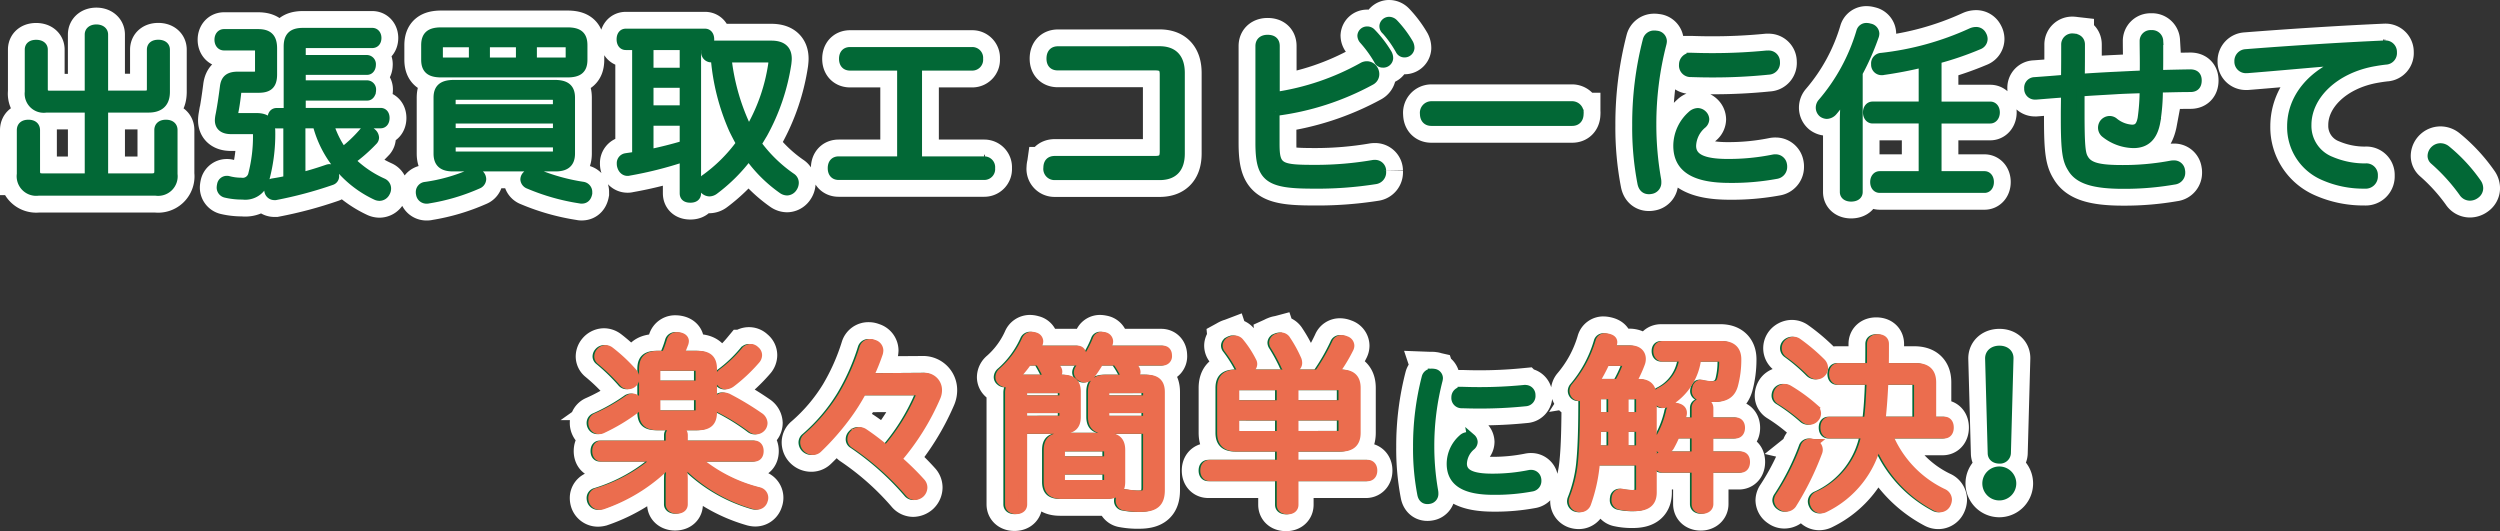
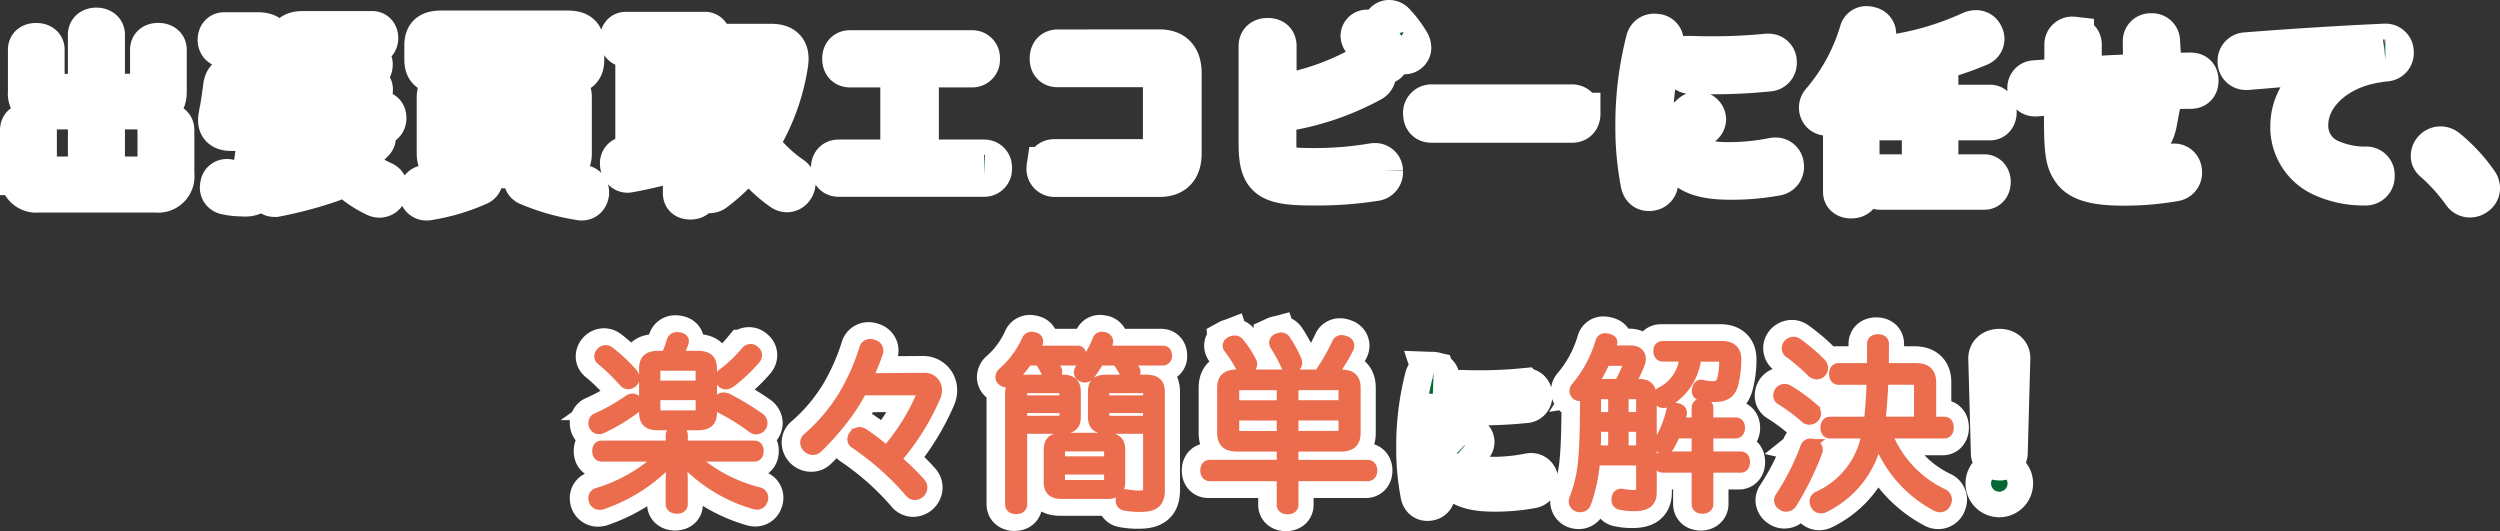
<svg xmlns="http://www.w3.org/2000/svg" width="297.204" height="63.142" viewBox="0 0 297.204 63.142">
  <rect x="0" y="0" width="297.204" height="63.142" fill="#333333" stroke="none" />
  <g id="グループ_26316" data-name="グループ 26316" transform="translate(-6064 1886)">
    <path id="パス_66556" data-name="パス 66556" d="M-144.65-8.822V-.594h-5.544c-.528,0-.77-.22-.77-.748V-6.226c0-.506-.352-.748-.88-.748-.55,0-.88.242-.88.748v5.214a1.822,1.822,0,0,0,2.068,2.068h13.948a1.822,1.822,0,0,0,2.09-2.046V-6.248c0-.484-.352-.726-.88-.726s-.88.242-.88.726v4.906c0,.528-.264.748-.792.748h-5.7V-8.822h5.3c1.32,0,2.046-.616,2.046-1.958V-15.8c0-.462-.374-.682-.88-.682-.528,0-.858.22-.858.682v4.664c0,.528-.22.7-.726.7h-4.884V-17.6c0-.44-.374-.7-.9-.7s-.88.264-.88.7v7.172h-4.664c-.506,0-.726-.176-.726-.7v-4.686c0-.44-.374-.66-.88-.66-.528,0-.858.22-.858.66v5.038a1.766,1.766,0,0,0,2.024,1.958Zm25.234,1.87h1.848a12.893,12.893,0,0,0,7.018,8.514,1,1,0,0,0,.44.11.845.845,0,0,0,.748-.484.924.924,0,0,0,.132-.462A.778.778,0,0,0-109.67,0,12.838,12.838,0,0,1-113.5-2.618a18.847,18.847,0,0,0,2.706-2.376.585.585,0,0,0,.132-.352.834.834,0,0,0-.308-.594.959.959,0,0,0-.638-.264.553.553,0,0,0-.462.22,15.9,15.9,0,0,1-2.4,2.266,11.333,11.333,0,0,1-1.584-3.234h6.072c.374,0,.572-.308.572-.726s-.2-.7-.572-.7h-9.394v-1.87h7.81c.352,0,.55-.374.55-.748a.589.589,0,0,0-.55-.66h-7.81v-1.65h7.788c.352,0,.55-.33.55-.7a.589.589,0,0,0-.55-.66h-7.788v-1.254c0-.44.22-.572.638-.572h7.766c.4,0,.594-.308.594-.7,0-.374-.2-.7-.594-.7H-119.2c-1.276,0-1.8.506-1.8,1.716v7.81h-1.342c-.374,0-.572.308-.572.7,0,.418.2.726.572.726h1.3V-.33c-.572.132-1.166.242-1.738.33a.635.635,0,0,0-.55.682.825.825,0,0,0,.022.22.7.7,0,0,0,.7.682h.132A47.915,47.915,0,0,0-115.808-.2a.579.579,0,0,0,.4-.616,1.3,1.3,0,0,0-.044-.308.652.652,0,0,0-.616-.572.968.968,0,0,0-.22.044c-.946.33-2,.66-3.124.946Zm-5.06-4.224c1.166,0,1.694-.418,1.694-1.672v-3.1c0-1.32-.55-1.8-1.782-1.8h-4.026c-.4,0-.638.33-.638.77s.242.77.638.77H-125c.4,0,.594.11.594.55v2.42c0,.418-.2.55-.616.55h-1.892c-1.078,0-1.562.352-1.672,1.342-.154,1.21-.352,2.53-.55,3.5a3.306,3.306,0,0,0-.044.44c0,.77.528,1.144,1.408,1.144h2.464c.462,0,.66.132.66.594a18.122,18.122,0,0,1-.572,4.708,1.188,1.188,0,0,1-1.342.88,5.869,5.869,0,0,1-1.5-.2.609.609,0,0,0-.2-.022.664.664,0,0,0-.66.572,1.7,1.7,0,0,0-.044.33.724.724,0,0,0,.572.7,8.607,8.607,0,0,0,2.024.22,2.4,2.4,0,0,0,2.6-1.672A20.546,20.546,0,0,0-123-6.072c0-1.232-.572-1.694-1.76-1.694h-2.09c-.418,0-.55-.088-.55-.374a1.353,1.353,0,0,1,.022-.286c.132-.66.242-1.43.33-2.222.044-.4.2-.528.616-.528Zm21.714-6.776c-1.3,0-1.892.418-1.892,1.628v1.716c0,1.188.594,1.606,1.892,1.606H-87.78c1.32,0,1.892-.418,1.892-1.606v-1.716c0-1.21-.572-1.628-1.892-1.628Zm5.28,3.586v-2.222h4.092v2.222Zm-1.5,0h-3.454c-.418,0-.638-.11-.638-.528v-1.188c0-.4.22-.506.638-.506h3.454Zm7.084,0v-2.222h3.806c.418,0,.616.11.616.506v1.188c0,.418-.2.528-.616.528Zm-9.35,2.662c-1.32,0-1.936.44-1.936,1.606v6.644c0,1.144.572,1.628,1.826,1.628h12.166c1.232,0,1.826-.484,1.826-1.628V-10.1c0-1.166-.616-1.606-1.936-1.606Zm-.308,2.882V-9.856c0-.374.22-.484.616-.484h11.33c.4,0,.616.11.616.484v1.034ZM-88.99-5.984h-12.562v-1.54H-88.99Zm0,1.3v.99c0,.4-.22.506-.616.506h-11.33c-.4,0-.616-.11-.616-.506v-.99ZM-99.22-1.122a20.442,20.442,0,0,1-5.434,1.54.7.7,0,0,0-.638.726.609.609,0,0,0,.022.2.741.741,0,0,0,.792.66.609.609,0,0,0,.2-.022A23.861,23.861,0,0,0-98.406.242a.731.731,0,0,0,.484-.66A.818.818,0,0,0-98.1-.9a.854.854,0,0,0-.682-.33A1.175,1.175,0,0,0-99.22-1.122ZM-85.954.4a23.647,23.647,0,0,1-5.5-1.54.893.893,0,0,0-.418-.088,1.02,1.02,0,0,0-.748.33.739.739,0,0,0-.242.528.725.725,0,0,0,.484.616A25.4,25.4,0,0,0-86.262,1.98a.609.609,0,0,0,.2.022c.418,0,.66-.264.748-.726V1.144A.722.722,0,0,0-85.954.4Zm6.38-16.654V-3.19c-.418.088-.836.132-1.254.2a.685.685,0,0,0-.572.726.987.987,0,0,0,.022.242c.11.484.418.726.748.726a.484.484,0,0,0,.176-.022A45.139,45.139,0,0,0-73.92-2.97V1.276c0,.4.242.616.77.616.506,0,.77-.22.77-.616V-16.258h.968c.4,0,.594-.33.594-.77s-.2-.77-.594-.77h-9.416c-.4,0-.594.33-.594.77s.2.77.594.77Zm1.54,0h4.114v3.1h-4.114Zm0,4.488h4.114v3.08h-4.114Zm0,4.51h4.114v2.772c-1.342.4-2.728.748-4.114,1.034Zm7.81-7.524a26.194,26.194,0,0,0,2.156,8.47q.4.825.858,1.65A18.443,18.443,0,0,1-71.346-.528a.914.914,0,0,0-.44.748.991.991,0,0,0,.2.55.91.91,0,0,0,.7.374,1.055,1.055,0,0,0,.572-.2A20.033,20.033,0,0,0-66.22-3.146a16.573,16.573,0,0,0,4.026,4,1.018,1.018,0,0,0,.55.176.869.869,0,0,0,.682-.4,1.065,1.065,0,0,0,.2-.594.783.783,0,0,0-.374-.682,17.026,17.026,0,0,1-4.07-3.96c.264-.4.484-.792.726-1.188a24.942,24.942,0,0,0,2.838-8.36c.022-.22.044-.4.044-.572,0-1.122-.66-1.65-1.936-1.65h-7.15a.7.7,0,0,0-.682.792.7.7,0,0,0,.682.792Zm6.182,0c.484,0,.66.11.66.462a1.353,1.353,0,0,1-.022.286A21.736,21.736,0,0,1-65.89-6.71c-.11.176-.2.352-.308.528-.132-.242-.264-.506-.4-.748a25.613,25.613,0,0,1-2.156-7.854Zm17.93,12.166v-11.2h6.446a.789.789,0,0,0,.814-.9.789.789,0,0,0-.814-.9h-14.5c-.55,0-.814.352-.814.9s.264.9.814.9h6.094v11.2h-7.458c-.528,0-.792.352-.792.9s.264.9.792.9h17.292a.789.789,0,0,0,.814-.9.789.789,0,0,0-.814-.9Zm16.654-13.09c-.594,0-.858.374-.858.968,0,.572.264.9.836.9h11.55c.858,0,1.078.22,1.078,1.012V-3.7c0,.792-.22,1.034-1.078,1.034h-11.9c-.594,0-.858.33-.858.924a.83.83,0,0,0,.836.946H-17.38c1.694,0,2.508-.9,2.508-2.662v-9.57c0-1.76-.814-2.684-2.508-2.684Zm25.85,7.282A32,32,0,0,0,7.788-12.1a.9.9,0,0,0,.462-.792,1.045,1.045,0,0,0-.154-.55.961.961,0,0,0-.814-.484,1.045,1.045,0,0,0-.55.154,30.162,30.162,0,0,1-10.318,3.5v-5.962c0-.594-.352-.836-.946-.836-.528,0-.946.242-.946.836V-4.752C-5.478-.594-4.554.22.792.22A44.1,44.1,0,0,0,8.25-.308a.911.911,0,0,0,.814-.946v-.154A.809.809,0,0,0,8.228-2.2a1.071,1.071,0,0,0-.264.022,40.478,40.478,0,0,1-6.754.572c-4.334,0-4.818-.176-4.818-3.014ZM6.644-17.468a.812.812,0,0,0,.22.528,14.5,14.5,0,0,1,1.738,2.4.585.585,0,0,0,.572.374.674.674,0,0,0,.726-.616,1.117,1.117,0,0,0-.154-.572A13.652,13.652,0,0,0,7.854-17.82a.72.72,0,0,0-.572-.242A.647.647,0,0,0,6.644-17.468Zm2.618-1.166a.676.676,0,0,0,.264.572,13.354,13.354,0,0,1,1.65,2.332.619.619,0,0,0,.572.352.675.675,0,0,0,.682-.616,1.187,1.187,0,0,0-.132-.55,12.913,12.913,0,0,0-1.8-2.4.821.821,0,0,0-.594-.264A.663.663,0,0,0,9.262-18.634ZM31.68-7.238c.55,0,.858-.352.858-.946a.875.875,0,0,0-.88-.99H14.96a.875.875,0,0,0-.88.99c0,.594.308.946.858.946ZM41.69-17.556a.9.9,0,0,0-.242-.022.862.862,0,0,0-.88.66,39.81,39.81,0,0,0-1.254,10.1A34.764,34.764,0,0,0,39.93.044c.11.594.44.836.858.836A.987.987,0,0,0,41.03.858a.845.845,0,0,0,.748-.88,1.665,1.665,0,0,0-.022-.33,37.656,37.656,0,0,1-.572-6.556,38.244,38.244,0,0,1,1.21-9.614,1.514,1.514,0,0,0,.044-.286A.77.77,0,0,0,41.69-17.556ZM54.8-15.2a66.308,66.308,0,0,1-6.666.308c-.814,0-1.606-.022-2.31-.044h-.044a.9.9,0,0,0-.9.924.874.874,0,0,0,.924.968c.726.022,1.518.044,2.332.044a64.2,64.2,0,0,0,6.886-.33.886.886,0,0,0,.858-.99v-.066a.834.834,0,0,0-.9-.814ZM47.19-8.118a.881.881,0,0,0-.572-.242,1.138,1.138,0,0,0-.748.33A4.928,4.928,0,0,0,44.2-4.378c0,2.772,2.156,3.916,6.2,3.916A28.893,28.893,0,0,0,55.99-.946a.923.923,0,0,0,.748-.946.9.9,0,0,0-.022-.242.853.853,0,0,0-.858-.726,1.071,1.071,0,0,0-.264.022,26.866,26.866,0,0,1-5.412.528c-3.08,0-4.268-.7-4.268-2.068A3.471,3.471,0,0,1,47.19-6.93a.847.847,0,0,0,.286-.594A.838.838,0,0,0,47.19-8.118Zm27.9-1.012v-5.5a37.177,37.177,0,0,0,4.95-1.694.811.811,0,0,0,.528-.748.924.924,0,0,0-.132-.462A.8.8,0,0,0,79.684-18a1.433,1.433,0,0,0-.572.132,34.8,34.8,0,0,1-10.67,2.948.753.753,0,0,0-.726.814v.11a.741.741,0,0,0,.77.726.609.609,0,0,0,.2-.022c1.562-.22,3.146-.528,4.686-.9v5.06H67.386c-.374,0-.638.33-.638.792s.264.814.638.814H73.37V-.858H68.244c-.4,0-.638.352-.638.792,0,.462.242.792.638.792H80.7c.374,0,.616-.33.616-.792S81.07-.858,80.7-.858h-5.61V-7.524h6.292c.374,0,.638-.352.638-.814,0-.484-.264-.792-.638-.792ZM64,1.122c0,.418.352.638.836.638.528,0,.88-.22.88-.638V-13.046a30.19,30.19,0,0,0,1.936-4.4,1.1,1.1,0,0,0,.044-.264.743.743,0,0,0-.638-.7,1.22,1.22,0,0,0-.374-.066.709.709,0,0,0-.726.528,22.907,22.907,0,0,1-4.6,8.448.907.907,0,0,0-.22.594.857.857,0,0,0,.308.66.938.938,0,0,0,.506.176,1.063,1.063,0,0,0,.77-.4A11.641,11.641,0,0,0,64.2-10.626,29.289,29.289,0,0,0,64-7.568ZM101.4-11.2c1.276-.022,2.552-.066,3.784-.066.594,0,.836-.33.836-.88,0-.506-.242-.814-.858-.814-1.232.022-2.552.044-3.74.088.022-.726.022-1.386.022-2.046v-1.936a.822.822,0,0,0-.924-.77.788.788,0,0,0-.88.792c0,.836.022,1.716.022,2.618,0,.462,0,.924-.022,1.386-1.254.044-2.42.11-3.366.154-1.43.066-2.816.154-4.158.242.022-1.342.022-2.684.022-3.982,0-.506-.352-.792-.924-.814a.81.81,0,0,0-.9.814c0,1.21,0,2.728-.022,4.092-1.232.11-2.442.2-3.63.286a.758.758,0,0,0-.748.814v.066a.77.77,0,0,0,.77.792h.132c1.166-.088,2.354-.2,3.476-.264,0,.88-.022,1.716-.022,2.53V-7.5c0,3.784.2,4.862.792,5.786C91.85-.33,93.7.242,97.174.242a34.257,34.257,0,0,0,6.072-.506.9.9,0,0,0,.814-.946.609.609,0,0,0-.022-.2.786.786,0,0,0-.836-.726,1.559,1.559,0,0,0-.308.022,30.732,30.732,0,0,1-5.786.528c-2.794,0-4.026-.286-4.576-1.3-.33-.55-.44-1.474-.44-5.434v-2.42c1.43-.11,2.838-.176,4.246-.264,1.034-.066,2.134-.088,3.3-.132a23.966,23.966,0,0,1-.242,3.52c-.176.9-.506,1.232-1.166,1.232a3.687,3.687,0,0,1-2.09-.814.853.853,0,0,0-.572-.22.919.919,0,0,0-.7.352.948.948,0,0,0-.176.528A.9.9,0,0,0,95-5.852,5.59,5.59,0,0,0,98.406-4.6c1.562,0,2.376-.924,2.684-2.574A23.06,23.06,0,0,0,101.4-11.2Zm22.352-3.344c-4.246,1.518-6.578,4.532-6.578,7.854a6.324,6.324,0,0,0,3.784,5.9A11.7,11.7,0,0,0,125.906.22a.954.954,0,0,0,1.056-.99V-.88a.873.873,0,0,0-.968-.9A10.243,10.243,0,0,1,121.88-2.6a4.445,4.445,0,0,1-2.816-4.246c0-3.542,3.322-6.71,8.074-7.5.506-.088.858-.132,1.232-.176a.871.871,0,0,0,.858-.946v-.066a.857.857,0,0,0-.946-.858h-.066c-5.324.242-11.132.616-16.5,1.034a.9.9,0,0,0-.814.924v.088a.865.865,0,0,0,.946.836h.11c2.794-.22,5.874-.506,9.02-.77a24.931,24.931,0,0,0,2.75-.4ZM134.222-3.916a1.037,1.037,0,0,0-.352.726.715.715,0,0,0,.242.55,22.351,22.351,0,0,1,3.476,3.828.965.965,0,0,0,.814.462,1.122,1.122,0,0,0,.682-.242.912.912,0,0,0,.4-.726,1.129,1.129,0,0,0-.22-.66,19.51,19.51,0,0,0-3.652-3.938,1.123,1.123,0,0,0-.7-.264A1.024,1.024,0,0,0,134.222-3.916ZM-77.11,32.666A19.411,19.411,0,0,1-84.436,36.8a.716.716,0,0,0-.55.726,1.094,1.094,0,0,0,.066.352.836.836,0,0,0,.792.528,1.485,1.485,0,0,0,.308-.044,20.146,20.146,0,0,0,8.294-5.39,12.092,12.092,0,0,0-.264,2.376v2.9c0,.374.352.616.814.616.528,0,.814-.242.814-.616V35.24a12.789,12.789,0,0,0-.242-2.288,18.564,18.564,0,0,0,8.668,5.39,1.514,1.514,0,0,0,.286.044.8.8,0,0,0,.792-.594.883.883,0,0,0,.066-.33.766.766,0,0,0-.616-.748,18.3,18.3,0,0,1-7.678-4.048h7.128c.4,0,.616-.286.616-.748s-.22-.748-.616-.748h-8.4V30.026c0-.4-.286-.638-.792-.638-.484,0-.836.242-.836.638V31.17h-8.118c-.4,0-.616.286-.616.748s.22.748.616.748ZM-74.668,20.5c.2-.4.4-.9.594-1.408a1.135,1.135,0,0,0,.044-.242c0-.264-.22-.484-.638-.55a.825.825,0,0,0-.22-.022.735.735,0,0,0-.77.484A11.953,11.953,0,0,1-76.3,20.5h-.858c-1.276,0-1.8.484-1.8,1.672v5.1c0,1.21.506,1.672,1.8,1.672h4.664c1.276,0,1.8-.462,1.8-1.672v-5.1c0-1.188-.528-1.672-1.8-1.672Zm-2.75,3.542V22.37c0-.4.2-.506.594-.506h3.982c.418,0,.616.11.616.506v1.672Zm0,1.32h5.192v1.716c0,.4-.2.506-.616.506h-3.982c-.4,0-.594-.11-.594-.506Zm-5.5-5.368a.881.881,0,0,0-.506-.176.883.883,0,0,0-.638.308.841.841,0,0,0-.22.55.649.649,0,0,0,.242.484,23.76,23.76,0,0,1,2.706,2.618.738.738,0,0,0,.594.286.869.869,0,0,0,.616-.264.764.764,0,0,0,.22-.55,1.06,1.06,0,0,0-.286-.7A19.338,19.338,0,0,0-82.918,19.994Zm16.1,0a15.918,15.918,0,0,1-2.816,2.662.793.793,0,0,0-.286.638.7.7,0,0,0,.2.506.764.764,0,0,0,.572.286,1.277,1.277,0,0,0,.682-.264,19.258,19.258,0,0,0,2.9-2.728.881.881,0,0,0,.242-.572.73.73,0,0,0-.308-.594.75.75,0,0,0-.572-.242A.8.8,0,0,0-66.814,19.994Zm-13.9,5.742a21.926,21.926,0,0,1-3.806,2.156.724.724,0,0,0-.462.7.838.838,0,0,0,.088.374.747.747,0,0,0,.7.44.838.838,0,0,0,.374-.088,22.247,22.247,0,0,0,3.894-2.332.9.9,0,0,0,.4-.7.576.576,0,0,0-.11-.374.672.672,0,0,0-.594-.33A.838.838,0,0,0-80.718,25.736Zm11.858-.154a1.326,1.326,0,0,0-.528-.132.732.732,0,0,0-.682.418,1.076,1.076,0,0,0-.11.418.686.686,0,0,0,.4.638,24.844,24.844,0,0,1,3.74,2.332.881.881,0,0,0,.506.176.886.886,0,0,0,.748-.44.9.9,0,0,0,.11-.4.977.977,0,0,0-.462-.77A34.052,34.052,0,0,0-68.86,25.582Zm22.352-.792c.33,0,.506.11.506.352a.861.861,0,0,1-.066.286,24.513,24.513,0,0,1-3.982,6.314c-.9-.748-1.826-1.452-2.618-1.98a1.055,1.055,0,0,0-.572-.2.919.919,0,0,0-.682.33.869.869,0,0,0-.264.616.675.675,0,0,0,.33.594,33.186,33.186,0,0,1,6.512,5.786.875.875,0,0,0,.682.352,1.087,1.087,0,0,0,.66-.264,1.019,1.019,0,0,0,.33-.726.918.918,0,0,0-.242-.616,30.6,30.6,0,0,0-2.816-2.75,28.833,28.833,0,0,0,4.642-7.436,2,2,0,0,0,.154-.77,1.544,1.544,0,0,0-1.628-1.562l-6.578.044a24.592,24.592,0,0,0,1.188-2.9,1.726,1.726,0,0,0,.044-.308.823.823,0,0,0-.638-.77.953.953,0,0,0-.418-.088.8.8,0,0,0-.792.572A26.084,26.084,0,0,1-55.264,25.3a21.294,21.294,0,0,1-4.224,4.972.779.779,0,0,0-.308.638.976.976,0,0,0,.308.682,1.018,1.018,0,0,0,.7.286.845.845,0,0,0,.616-.242,29.886,29.886,0,0,0,3.256-3.674,24.083,24.083,0,0,0,2.024-3.168Zm19.162-3.542c.352,0,.572-.264.572-.682,0-.462-.22-.682-.572-.682H-32.34a4.006,4.006,0,0,0,.33-.594,1.076,1.076,0,0,0,.11-.418.6.6,0,0,0-.506-.572,1.22,1.22,0,0,0-.374-.066.726.726,0,0,0-.682.462,11.1,11.1,0,0,1-2.794,3.784.87.87,0,0,0-.33.638.624.624,0,0,0,.22.484.829.829,0,0,0,.55.242,1.093,1.093,0,0,0,.638-.286,15.25,15.25,0,0,0,1.98-2.31h1.32c.33.528.594,1.034.792,1.43a.717.717,0,0,0,.682.44,1.288,1.288,0,0,0,.286-.044.6.6,0,0,0,.484-.572.554.554,0,0,0-.11-.352,7.476,7.476,0,0,0-.572-.9Zm4.642,0a9.418,9.418,0,0,1,.9,1.452.749.749,0,0,0,.7.418,1.7,1.7,0,0,0,.33-.044.592.592,0,0,0,.44-.528.754.754,0,0,0-.088-.352,6.587,6.587,0,0,0-.682-.946h3.916a.6.6,0,0,0,.594-.682c0-.462-.242-.682-.594-.682h-6.754c.088-.22.2-.44.264-.638a.838.838,0,0,0,.088-.374.627.627,0,0,0-.55-.594,1.486,1.486,0,0,0-.308-.044.6.6,0,0,0-.594.44,12.715,12.715,0,0,1-2,3.366.832.832,0,0,0-.22.528.618.618,0,0,0,.308.528.881.881,0,0,0,.506.176.875.875,0,0,0,.7-.4,14.914,14.914,0,0,0,1.078-1.628Zm-11.11,8.118h4.708c1.166,0,1.672-.462,1.672-1.518V24.856c0-1.056-.506-1.518-1.672-1.518H-33.66A1.655,1.655,0,0,0-35.442,24.9V38.254c0,.418.33.66.814.66.506,0,.814-.242.814-.66Zm0-1.144V26.9h4.84v.792c0,.4-.264.528-.638.528Zm4.84-2.42h-4.84v-.748c0-.374.2-.528.594-.528h3.608c.374,0,.638.154.638.528Zm9.944,3.564v6.82c0,.77-.176.924-.924.924a8.627,8.627,0,0,1-1.452-.132.825.825,0,0,0-.22-.022.633.633,0,0,0-.638.616.609.609,0,0,0-.022.2.663.663,0,0,0,.594.726,9.208,9.208,0,0,0,1.848.154c1.694,0,2.4-.55,2.4-2.09V24.9c0-1.1-.528-1.562-1.716-1.562h-4.774c-1.144,0-1.65.462-1.65,1.518v2.992c0,1.056.506,1.518,1.65,1.518Zm0-1.144h-4.378c-.374,0-.638-.132-.638-.528V26.9h5.016Zm0-2.42h-5.016v-.748c0-.374.264-.528.638-.528h3.784c.374,0,.594.154.594.528Zm-10.164,4.444c-1.122,0-1.65.44-1.65,1.54V35.57c0,1.1.528,1.54,1.65,1.54h5.39c1.1,0,1.65-.44,1.65-1.54V31.786c0-1.1-.55-1.54-1.65-1.54Zm-.132,2.794V31.962c0-.4.2-.506.572-.506h4.51c.374,0,.572.11.572.506V33.04Zm5.654,1.166V35.35c0,.374-.2.506-.572.506h-4.51c-.374,0-.572-.132-.572-.506V34.206Zm20.526-2.728v1.98h-8.426c-.418,0-.66.286-.66.77s.242.77.66.77h8.426v3.3c0,.4.286.638.814.638.484,0,.77-.242.77-.638V35H7.15c.4,0,.66-.286.66-.77s-.264-.77-.66-.77H-1.562v-1.98H3.96c1.254,0,1.87-.528,1.87-1.738V24.416c0-1.188-.594-1.694-1.848-1.694H3.146A19.086,19.086,0,0,0,4.994,19.73a.754.754,0,0,0,.088-.352.7.7,0,0,0-.528-.638,1.182,1.182,0,0,0-.462-.11.686.686,0,0,0-.682.44A23.756,23.756,0,0,1,1.3,22.722h-9.68c-1.254,0-1.848.506-1.848,1.694V29.74c0,1.21.616,1.738,1.87,1.738Zm0-7.3v2.2H-8.6v-1.65c0-.44.2-.55.638-.55Zm0,3.608v2.244H-7.964c-.44,0-.638-.11-.638-.55V27.782Zm1.584,2.244V27.782H4.2v1.694c0,.44-.22.55-.66.55Zm0-3.652v-2.2h5.1c.44,0,.66.11.66.55v1.65Zm-7.59-7.568a.651.651,0,0,0-.418.572.658.658,0,0,0,.154.418,15.943,15.943,0,0,1,1.364,2.112.693.693,0,0,0,.682.4,1.022,1.022,0,0,0,.506-.132.68.68,0,0,0,.4-.594.621.621,0,0,0-.088-.33A11.952,11.952,0,0,0-8.03,18.982a.768.768,0,0,0-.616-.308A1.085,1.085,0,0,0-9.152,18.806Zm5.588-.374a.655.655,0,0,0-.484.594.762.762,0,0,0,.154.44,21.342,21.342,0,0,1,1.21,2.222.652.652,0,0,0,.638.462,1.758,1.758,0,0,0,.506-.11.622.622,0,0,0,.418-.616,1.094,1.094,0,0,0-.066-.352,14.986,14.986,0,0,0-1.3-2.376.737.737,0,0,0-.616-.374A1.182,1.182,0,0,0-3.564,18.432Zm18.772,4.2a.738.738,0,0,0-.2-.018.705.705,0,0,0-.72.54,32.572,32.572,0,0,0-1.026,8.262,28.443,28.443,0,0,0,.5,5.616c.09.486.36.684.7.684a.807.807,0,0,0,.2-.018.691.691,0,0,0,.612-.72,1.362,1.362,0,0,0-.018-.27,30.809,30.809,0,0,1-.468-5.364,31.29,31.29,0,0,1,.99-7.866,1.239,1.239,0,0,0,.036-.234A.63.63,0,0,0,15.208,22.636Zm10.728,1.926a54.252,54.252,0,0,1-5.454.252c-.666,0-1.314-.018-1.89-.036h-.036a.734.734,0,0,0-.738.756.715.715,0,0,0,.756.792c.594.018,1.242.036,1.908.036a52.53,52.53,0,0,0,5.634-.27.725.725,0,0,0,.7-.81v-.054a.683.683,0,0,0-.738-.666Zm-6.228,5.8a.721.721,0,0,0-.468-.2.931.931,0,0,0-.612.27,4.032,4.032,0,0,0-1.368,2.988c0,2.268,1.764,3.2,5.076,3.2a23.64,23.64,0,0,0,4.572-.4.755.755,0,0,0,.612-.774.738.738,0,0,0-.018-.2.7.7,0,0,0-.7-.594.876.876,0,0,0-.216.018,21.982,21.982,0,0,1-4.428.432c-2.52,0-3.492-.576-3.492-1.692a2.84,2.84,0,0,1,1.044-2.088.693.693,0,0,0,.234-.486A.686.686,0,0,0,19.708,30.358Zm19.87,2.77v3.3c0,.528-.176.616-.968.616a7.823,7.823,0,0,1-1.144-.132.484.484,0,0,0-.176-.022.621.621,0,0,0-.616.594.748.748,0,0,0-.022.22.637.637,0,0,0,.484.682,7.486,7.486,0,0,0,1.716.176c1.43,0,2.178-.462,2.178-1.738v-11.2c0-1.276-.506-1.782-1.628-1.782h-.88a15.127,15.127,0,0,0,1.122-2.376,1.444,1.444,0,0,0,.088-.506c0-.638-.462-1.1-1.276-1.1H36.08c.088-.2.154-.418.22-.616a1.625,1.625,0,0,0,.044-.264c0-.286-.22-.44-.616-.528a1.726,1.726,0,0,0-.308-.044.658.658,0,0,0-.682.506,14.629,14.629,0,0,1-2.882,5.346.775.775,0,0,0-.2.506.73.73,0,0,0,.264.55.771.771,0,0,0,.506.154,1.022,1.022,0,0,0,.506-.132,1.778,1.778,0,0,0-.022.352c0,3.3-.066,5.632-.22,7.3a15.933,15.933,0,0,1-1.056,4.576.883.883,0,0,0-.066.33.793.793,0,0,0,.506.726,1.22,1.22,0,0,0,.374.066.807.807,0,0,0,.77-.528,19,19,0,0,0,1.056-4.928v-.11Zm-1.892-7.876h1.3c.4,0,.594.088.594.506v2.024H37.686Zm-1.43,0v2.53H34.408V25.758c0-.418.22-.506.594-.506Zm0,3.872v2.618H34.364c.044-.88.044-1.738.044-2.618Zm3.322,2.618H37.686V29.124h1.892ZM37.73,21.292c.2,0,.308.088.308.242a.68.68,0,0,1-.044.176,12.789,12.789,0,0,1-1.012,2.134h-2.4a3.334,3.334,0,0,0-.506.044,19.738,19.738,0,0,0,1.408-2.6Zm8.448,8.624v2.552H42.24c-.374,0-.616.286-.616.748,0,.44.242.77.616.77h3.938V38.21c0,.418.308.66.792.66.44,0,.792-.242.792-.66V33.986H51.5c.418,0,.616-.33.616-.77,0-.462-.2-.748-.616-.748h-3.74V29.916h3.146c.4,0,.616-.33.616-.77s-.22-.726-.616-.726H47.762V26.814c0-.44-.33-.66-.792-.66-.484,0-.792.22-.792.66V28.42H44.352c.088-.286.176-.572.242-.836a.748.748,0,0,0,.022-.22c0-.308-.22-.55-.616-.638a.748.748,0,0,0-.22-.022.624.624,0,0,0-.66.55,11.347,11.347,0,0,1-1.386,3.41.742.742,0,0,0-.11.374.716.716,0,0,0,.418.638.927.927,0,0,0,.4.088.759.759,0,0,0,.682-.4,12.8,12.8,0,0,0,.7-1.452Zm-1.452-9.13a5,5,0,0,1-2.772,4.048.718.718,0,0,0-.4.638.924.924,0,0,0,.132.462.774.774,0,0,0,.66.374.924.924,0,0,0,.462-.132,7,7,0,0,0,3.52-5.39H48.84c.462,0,.616.11.616.55a8.639,8.639,0,0,1-.242,2.024c-.154.55-.418.748-1.1.748a5.667,5.667,0,0,1-1.166-.154.429.429,0,0,0-.154-.022c-.242,0-.462.176-.55.572a1.1,1.1,0,0,0-.044.264.645.645,0,0,0,.55.66,8.243,8.243,0,0,0,1.65.154c1.474,0,2.024-.594,2.288-1.474a11.667,11.667,0,0,0,.4-3.036c.022-1.078-.528-1.738-1.8-1.738H42.262c-.4,0-.638.242-.638.7,0,.44.242.748.638.748Zm31,9.13c.4,0,.616-.33.616-.792,0-.484-.22-.792-.616-.792H74.25V23.756c0-1.254-.66-1.8-1.936-1.8h-3.7c.022-.836.022-1.76.022-2.772,0-.418-.286-.66-.814-.66-.484,0-.792.242-.792.66,0,1.012,0,1.914-.022,2.772h-3.85c-.418,0-.638.33-.638.792s.22.792.638.792H66.99c-.066,1.892-.154,3.41-.33,4.752v.044H62.128c-.418,0-.638.33-.638.792s.22.792.638.792h4.246a9.953,9.953,0,0,1-5.654,7.26.789.789,0,0,0-.528.7,1,1,0,0,0,.132.484.784.784,0,0,0,.726.462,1,1,0,0,0,.484-.132,11.673,11.673,0,0,0,6.27-7.92,14.838,14.838,0,0,0,6.908,7.788,1.022,1.022,0,0,0,.506.132.877.877,0,0,0,.792-.55,1.182,1.182,0,0,0,.11-.462.891.891,0,0,0-.55-.792,13.063,13.063,0,0,1-6.534-6.974Zm-3.806-6.38c.462,0,.7.132.7.55v4.246h-4.4c.176-1.584.286-3.19.352-4.8ZM61.138,21.4a21.976,21.976,0,0,0-2.86-2.42.856.856,0,0,0-.506-.154,1,1,0,0,0-.682.33.831.831,0,0,0-.2.528.785.785,0,0,0,.286.616,20.731,20.731,0,0,1,2.684,2.288,1.025,1.025,0,0,0,.7.308.812.812,0,0,0,.616-.286.764.764,0,0,0,.22-.55A.97.97,0,0,0,61.138,21.4Zm-.9,5.368a20.076,20.076,0,0,0-3.058-2.222,1,1,0,0,0-.44-.11.854.854,0,0,0-.682.33,1.007,1.007,0,0,0-.176.528.65.65,0,0,0,.308.594,21.524,21.524,0,0,1,2.9,2.156.891.891,0,0,0,.594.242.854.854,0,0,0,.682-.33.775.775,0,0,0,.2-.506A.924.924,0,0,0,60.236,26.77Zm-.088,4.224a1,1,0,0,0-.352-.066.719.719,0,0,0-.7.528,29.012,29.012,0,0,1-2.948,5.83.872.872,0,0,0-.176.484.835.835,0,0,0,.418.682.805.805,0,0,0,.528.176.918.918,0,0,0,.726-.374A34.357,34.357,0,0,0,60.7,32.072a.883.883,0,0,0,.066-.33A.8.8,0,0,0,60.148,30.994ZM81.576,32.16c0,.506.418.748.88.748a.8.8,0,0,0,.88-.748L83.644,20.9c.022-.616-.462-1.012-1.166-1.012-.726,0-1.21.4-1.21,1.012Zm.88,2.09a1.518,1.518,0,0,0,0,3.036,1.518,1.518,0,0,0,0-3.036Z" transform="translate(6219.224 -1864.294)" fill="#026836" stroke="#fff" stroke-width="5" />
-     <path id="パス_66557" data-name="パス 66557" d="M-144.65-8.822V-.594h-5.544c-.528,0-.77-.22-.77-.748V-6.226c0-.506-.352-.748-.88-.748-.55,0-.88.242-.88.748v5.214a1.822,1.822,0,0,0,2.068,2.068h13.948a1.822,1.822,0,0,0,2.09-2.046V-6.248c0-.484-.352-.726-.88-.726s-.88.242-.88.726v4.906c0,.528-.264.748-.792.748h-5.7V-8.822h5.3c1.32,0,2.046-.616,2.046-1.958V-15.8c0-.462-.374-.682-.88-.682-.528,0-.858.22-.858.682v4.664c0,.528-.22.7-.726.7h-4.884V-17.6c0-.44-.374-.7-.9-.7s-.88.264-.88.7v7.172h-4.664c-.506,0-.726-.176-.726-.7v-4.686c0-.44-.374-.66-.88-.66-.528,0-.858.22-.858.66v5.038a1.766,1.766,0,0,0,2.024,1.958Zm25.234,1.87h1.848a12.893,12.893,0,0,0,7.018,8.514,1,1,0,0,0,.44.11.845.845,0,0,0,.748-.484.924.924,0,0,0,.132-.462A.778.778,0,0,0-109.67,0,12.838,12.838,0,0,1-113.5-2.618a18.847,18.847,0,0,0,2.706-2.376.585.585,0,0,0,.132-.352.834.834,0,0,0-.308-.594.959.959,0,0,0-.638-.264.553.553,0,0,0-.462.22,15.9,15.9,0,0,1-2.4,2.266,11.333,11.333,0,0,1-1.584-3.234h6.072c.374,0,.572-.308.572-.726s-.2-.7-.572-.7h-9.394v-1.87h7.81c.352,0,.55-.374.55-.748a.589.589,0,0,0-.55-.66h-7.81v-1.65h7.788c.352,0,.55-.33.55-.7a.589.589,0,0,0-.55-.66h-7.788v-1.254c0-.44.22-.572.638-.572h7.766c.4,0,.594-.308.594-.7,0-.374-.2-.7-.594-.7H-119.2c-1.276,0-1.8.506-1.8,1.716v7.81h-1.342c-.374,0-.572.308-.572.7,0,.418.2.726.572.726h1.3V-.33c-.572.132-1.166.242-1.738.33a.635.635,0,0,0-.55.682.825.825,0,0,0,.022.22.7.7,0,0,0,.7.682h.132A47.915,47.915,0,0,0-115.808-.2a.579.579,0,0,0,.4-.616,1.3,1.3,0,0,0-.044-.308.652.652,0,0,0-.616-.572.968.968,0,0,0-.22.044c-.946.33-2,.66-3.124.946Zm-5.06-4.224c1.166,0,1.694-.418,1.694-1.672v-3.1c0-1.32-.55-1.8-1.782-1.8h-4.026c-.4,0-.638.33-.638.77s.242.77.638.77H-125c.4,0,.594.11.594.55v2.42c0,.418-.2.55-.616.55h-1.892c-1.078,0-1.562.352-1.672,1.342-.154,1.21-.352,2.53-.55,3.5a3.306,3.306,0,0,0-.044.44c0,.77.528,1.144,1.408,1.144h2.464c.462,0,.66.132.66.594a18.122,18.122,0,0,1-.572,4.708,1.188,1.188,0,0,1-1.342.88,5.869,5.869,0,0,1-1.5-.2.609.609,0,0,0-.2-.022.664.664,0,0,0-.66.572,1.7,1.7,0,0,0-.044.33.724.724,0,0,0,.572.7,8.607,8.607,0,0,0,2.024.22,2.4,2.4,0,0,0,2.6-1.672A20.546,20.546,0,0,0-123-6.072c0-1.232-.572-1.694-1.76-1.694h-2.09c-.418,0-.55-.088-.55-.374a1.353,1.353,0,0,1,.022-.286c.132-.66.242-1.43.33-2.222.044-.4.2-.528.616-.528Zm21.714-6.776c-1.3,0-1.892.418-1.892,1.628v1.716c0,1.188.594,1.606,1.892,1.606H-87.78c1.32,0,1.892-.418,1.892-1.606v-1.716c0-1.21-.572-1.628-1.892-1.628Zm5.28,3.586v-2.222h4.092v2.222Zm-1.5,0h-3.454c-.418,0-.638-.11-.638-.528v-1.188c0-.4.22-.506.638-.506h3.454Zm7.084,0v-2.222h3.806c.418,0,.616.11.616.506v1.188c0,.418-.2.528-.616.528Zm-9.35,2.662c-1.32,0-1.936.44-1.936,1.606v6.644c0,1.144.572,1.628,1.826,1.628h12.166c1.232,0,1.826-.484,1.826-1.628V-10.1c0-1.166-.616-1.606-1.936-1.606Zm-.308,2.882V-9.856c0-.374.22-.484.616-.484h11.33c.4,0,.616.11.616.484v1.034ZM-88.99-5.984h-12.562v-1.54H-88.99Zm0,1.3v.99c0,.4-.22.506-.616.506h-11.33c-.4,0-.616-.11-.616-.506v-.99ZM-99.22-1.122a20.442,20.442,0,0,1-5.434,1.54.7.7,0,0,0-.638.726.609.609,0,0,0,.022.2.741.741,0,0,0,.792.66.609.609,0,0,0,.2-.022A23.861,23.861,0,0,0-98.406.242a.731.731,0,0,0,.484-.66A.818.818,0,0,0-98.1-.9a.854.854,0,0,0-.682-.33A1.175,1.175,0,0,0-99.22-1.122ZM-85.954.4a23.647,23.647,0,0,1-5.5-1.54.893.893,0,0,0-.418-.088,1.02,1.02,0,0,0-.748.33.739.739,0,0,0-.242.528.725.725,0,0,0,.484.616A25.4,25.4,0,0,0-86.262,1.98a.609.609,0,0,0,.2.022c.418,0,.66-.264.748-.726V1.144A.722.722,0,0,0-85.954.4Zm6.38-16.654V-3.19c-.418.088-.836.132-1.254.2a.685.685,0,0,0-.572.726.987.987,0,0,0,.022.242c.11.484.418.726.748.726a.484.484,0,0,0,.176-.022A45.139,45.139,0,0,0-73.92-2.97V1.276c0,.4.242.616.77.616.506,0,.77-.22.77-.616V-16.258h.968c.4,0,.594-.33.594-.77s-.2-.77-.594-.77h-9.416c-.4,0-.594.33-.594.77s.2.77.594.77Zm1.54,0h4.114v3.1h-4.114Zm0,4.488h4.114v3.08h-4.114Zm0,4.51h4.114v2.772c-1.342.4-2.728.748-4.114,1.034Zm7.81-7.524a26.194,26.194,0,0,0,2.156,8.47q.4.825.858,1.65A18.443,18.443,0,0,1-71.346-.528a.914.914,0,0,0-.44.748.991.991,0,0,0,.2.55.91.91,0,0,0,.7.374,1.055,1.055,0,0,0,.572-.2A20.033,20.033,0,0,0-66.22-3.146a16.573,16.573,0,0,0,4.026,4,1.018,1.018,0,0,0,.55.176.869.869,0,0,0,.682-.4,1.065,1.065,0,0,0,.2-.594.783.783,0,0,0-.374-.682,17.026,17.026,0,0,1-4.07-3.96c.264-.4.484-.792.726-1.188a24.942,24.942,0,0,0,2.838-8.36c.022-.22.044-.4.044-.572,0-1.122-.66-1.65-1.936-1.65h-7.15a.7.7,0,0,0-.682.792.7.7,0,0,0,.682.792Zm6.182,0c.484,0,.66.11.66.462a1.353,1.353,0,0,1-.022.286A21.736,21.736,0,0,1-65.89-6.71c-.11.176-.2.352-.308.528-.132-.242-.264-.506-.4-.748a25.613,25.613,0,0,1-2.156-7.854Zm17.93,12.166v-11.2h6.446a.789.789,0,0,0,.814-.9.789.789,0,0,0-.814-.9h-14.5c-.55,0-.814.352-.814.9s.264.9.814.9h6.094v11.2h-7.458c-.528,0-.792.352-.792.9s.264.9.792.9h17.292a.789.789,0,0,0,.814-.9.789.789,0,0,0-.814-.9Zm16.654-13.09c-.594,0-.858.374-.858.968,0,.572.264.9.836.9h11.55c.858,0,1.078.22,1.078,1.012V-3.7c0,.792-.22,1.034-1.078,1.034h-11.9c-.594,0-.858.33-.858.924a.83.83,0,0,0,.836.946H-17.38c1.694,0,2.508-.9,2.508-2.662v-9.57c0-1.76-.814-2.684-2.508-2.684Zm25.85,7.282A32,32,0,0,0,7.788-12.1a.9.9,0,0,0,.462-.792,1.045,1.045,0,0,0-.154-.55.961.961,0,0,0-.814-.484,1.045,1.045,0,0,0-.55.154,30.162,30.162,0,0,1-10.318,3.5v-5.962c0-.594-.352-.836-.946-.836-.528,0-.946.242-.946.836V-4.752C-5.478-.594-4.554.22.792.22A44.1,44.1,0,0,0,8.25-.308a.911.911,0,0,0,.814-.946v-.154A.809.809,0,0,0,8.228-2.2a1.071,1.071,0,0,0-.264.022,40.478,40.478,0,0,1-6.754.572c-4.334,0-4.818-.176-4.818-3.014ZM6.644-17.468a.812.812,0,0,0,.22.528,14.5,14.5,0,0,1,1.738,2.4.585.585,0,0,0,.572.374.674.674,0,0,0,.726-.616,1.117,1.117,0,0,0-.154-.572A13.652,13.652,0,0,0,7.854-17.82a.72.72,0,0,0-.572-.242A.647.647,0,0,0,6.644-17.468Zm2.618-1.166a.676.676,0,0,0,.264.572,13.354,13.354,0,0,1,1.65,2.332.619.619,0,0,0,.572.352.675.675,0,0,0,.682-.616,1.187,1.187,0,0,0-.132-.55,12.913,12.913,0,0,0-1.8-2.4.821.821,0,0,0-.594-.264A.663.663,0,0,0,9.262-18.634ZM31.68-7.238c.55,0,.858-.352.858-.946a.875.875,0,0,0-.88-.99H14.96a.875.875,0,0,0-.88.99c0,.594.308.946.858.946ZM41.69-17.556a.9.9,0,0,0-.242-.022.862.862,0,0,0-.88.66,39.81,39.81,0,0,0-1.254,10.1A34.764,34.764,0,0,0,39.93.044c.11.594.44.836.858.836A.987.987,0,0,0,41.03.858a.845.845,0,0,0,.748-.88,1.665,1.665,0,0,0-.022-.33,37.656,37.656,0,0,1-.572-6.556,38.244,38.244,0,0,1,1.21-9.614,1.514,1.514,0,0,0,.044-.286A.77.77,0,0,0,41.69-17.556ZM54.8-15.2a66.308,66.308,0,0,1-6.666.308c-.814,0-1.606-.022-2.31-.044h-.044a.9.9,0,0,0-.9.924.874.874,0,0,0,.924.968c.726.022,1.518.044,2.332.044a64.2,64.2,0,0,0,6.886-.33.886.886,0,0,0,.858-.99v-.066a.834.834,0,0,0-.9-.814ZM47.19-8.118a.881.881,0,0,0-.572-.242,1.138,1.138,0,0,0-.748.33A4.928,4.928,0,0,0,44.2-4.378c0,2.772,2.156,3.916,6.2,3.916A28.893,28.893,0,0,0,55.99-.946a.923.923,0,0,0,.748-.946.9.9,0,0,0-.022-.242.853.853,0,0,0-.858-.726,1.071,1.071,0,0,0-.264.022,26.866,26.866,0,0,1-5.412.528c-3.08,0-4.268-.7-4.268-2.068A3.471,3.471,0,0,1,47.19-6.93a.847.847,0,0,0,.286-.594A.838.838,0,0,0,47.19-8.118Zm27.9-1.012v-5.5a37.177,37.177,0,0,0,4.95-1.694.811.811,0,0,0,.528-.748.924.924,0,0,0-.132-.462A.8.8,0,0,0,79.684-18a1.433,1.433,0,0,0-.572.132,34.8,34.8,0,0,1-10.67,2.948.753.753,0,0,0-.726.814v.11a.741.741,0,0,0,.77.726.609.609,0,0,0,.2-.022c1.562-.22,3.146-.528,4.686-.9v5.06H67.386c-.374,0-.638.33-.638.792s.264.814.638.814H73.37V-.858H68.244c-.4,0-.638.352-.638.792,0,.462.242.792.638.792H80.7c.374,0,.616-.33.616-.792S81.07-.858,80.7-.858h-5.61V-7.524h6.292c.374,0,.638-.352.638-.814,0-.484-.264-.792-.638-.792ZM64,1.122c0,.418.352.638.836.638.528,0,.88-.22.88-.638V-13.046a30.19,30.19,0,0,0,1.936-4.4,1.1,1.1,0,0,0,.044-.264.743.743,0,0,0-.638-.7,1.22,1.22,0,0,0-.374-.066.709.709,0,0,0-.726.528,22.907,22.907,0,0,1-4.6,8.448.907.907,0,0,0-.22.594.857.857,0,0,0,.308.66.938.938,0,0,0,.506.176,1.063,1.063,0,0,0,.77-.4A11.641,11.641,0,0,0,64.2-10.626,29.289,29.289,0,0,0,64-7.568ZM101.4-11.2c1.276-.022,2.552-.066,3.784-.066.594,0,.836-.33.836-.88,0-.506-.242-.814-.858-.814-1.232.022-2.552.044-3.74.088.022-.726.022-1.386.022-2.046v-1.936a.822.822,0,0,0-.924-.77.788.788,0,0,0-.88.792c0,.836.022,1.716.022,2.618,0,.462,0,.924-.022,1.386-1.254.044-2.42.11-3.366.154-1.43.066-2.816.154-4.158.242.022-1.342.022-2.684.022-3.982,0-.506-.352-.792-.924-.814a.81.81,0,0,0-.9.814c0,1.21,0,2.728-.022,4.092-1.232.11-2.442.2-3.63.286a.758.758,0,0,0-.748.814v.066a.77.77,0,0,0,.77.792h.132c1.166-.088,2.354-.2,3.476-.264,0,.88-.022,1.716-.022,2.53V-7.5c0,3.784.2,4.862.792,5.786C91.85-.33,93.7.242,97.174.242a34.257,34.257,0,0,0,6.072-.506.9.9,0,0,0,.814-.946.609.609,0,0,0-.022-.2.786.786,0,0,0-.836-.726,1.559,1.559,0,0,0-.308.022,30.732,30.732,0,0,1-5.786.528c-2.794,0-4.026-.286-4.576-1.3-.33-.55-.44-1.474-.44-5.434v-2.42c1.43-.11,2.838-.176,4.246-.264,1.034-.066,2.134-.088,3.3-.132a23.966,23.966,0,0,1-.242,3.52c-.176.9-.506,1.232-1.166,1.232a3.687,3.687,0,0,1-2.09-.814.853.853,0,0,0-.572-.22.919.919,0,0,0-.7.352.948.948,0,0,0-.176.528A.9.9,0,0,0,95-5.852,5.59,5.59,0,0,0,98.406-4.6c1.562,0,2.376-.924,2.684-2.574A23.06,23.06,0,0,0,101.4-11.2Zm22.352-3.344c-4.246,1.518-6.578,4.532-6.578,7.854a6.324,6.324,0,0,0,3.784,5.9A11.7,11.7,0,0,0,125.906.22a.954.954,0,0,0,1.056-.99V-.88a.873.873,0,0,0-.968-.9A10.243,10.243,0,0,1,121.88-2.6a4.445,4.445,0,0,1-2.816-4.246c0-3.542,3.322-6.71,8.074-7.5.506-.088.858-.132,1.232-.176a.871.871,0,0,0,.858-.946v-.066a.857.857,0,0,0-.946-.858h-.066c-5.324.242-11.132.616-16.5,1.034a.9.9,0,0,0-.814.924v.088a.865.865,0,0,0,.946.836h.11c2.794-.22,5.874-.506,9.02-.77a24.931,24.931,0,0,0,2.75-.4ZM134.222-3.916a1.037,1.037,0,0,0-.352.726.715.715,0,0,0,.242.55,22.351,22.351,0,0,1,3.476,3.828.965.965,0,0,0,.814.462,1.122,1.122,0,0,0,.682-.242.912.912,0,0,0,.4-.726,1.129,1.129,0,0,0-.22-.66,19.51,19.51,0,0,0-3.652-3.938,1.123,1.123,0,0,0-.7-.264A1.024,1.024,0,0,0,134.222-3.916ZM-77.11,32.666A19.411,19.411,0,0,1-84.436,36.8a.716.716,0,0,0-.55.726,1.094,1.094,0,0,0,.066.352.836.836,0,0,0,.792.528,1.485,1.485,0,0,0,.308-.044,20.146,20.146,0,0,0,8.294-5.39,12.092,12.092,0,0,0-.264,2.376v2.9c0,.374.352.616.814.616.528,0,.814-.242.814-.616V35.24a12.789,12.789,0,0,0-.242-2.288,18.564,18.564,0,0,0,8.668,5.39,1.514,1.514,0,0,0,.286.044.8.8,0,0,0,.792-.594.883.883,0,0,0,.066-.33.766.766,0,0,0-.616-.748,18.3,18.3,0,0,1-7.678-4.048h7.128c.4,0,.616-.286.616-.748s-.22-.748-.616-.748h-8.4V30.026c0-.4-.286-.638-.792-.638-.484,0-.836.242-.836.638V31.17h-8.118c-.4,0-.616.286-.616.748s.22.748.616.748ZM-74.668,20.5c.2-.4.4-.9.594-1.408a1.135,1.135,0,0,0,.044-.242c0-.264-.22-.484-.638-.55a.825.825,0,0,0-.22-.022.735.735,0,0,0-.77.484A11.953,11.953,0,0,1-76.3,20.5h-.858c-1.276,0-1.8.484-1.8,1.672v5.1c0,1.21.506,1.672,1.8,1.672h4.664c1.276,0,1.8-.462,1.8-1.672v-5.1c0-1.188-.528-1.672-1.8-1.672Zm-2.75,3.542V22.37c0-.4.2-.506.594-.506h3.982c.418,0,.616.11.616.506v1.672Zm0,1.32h5.192v1.716c0,.4-.2.506-.616.506h-3.982c-.4,0-.594-.11-.594-.506Zm-5.5-5.368a.881.881,0,0,0-.506-.176.883.883,0,0,0-.638.308.841.841,0,0,0-.22.55.649.649,0,0,0,.242.484,23.76,23.76,0,0,1,2.706,2.618.738.738,0,0,0,.594.286.869.869,0,0,0,.616-.264.764.764,0,0,0,.22-.55,1.06,1.06,0,0,0-.286-.7A19.338,19.338,0,0,0-82.918,19.994Zm16.1,0a15.918,15.918,0,0,1-2.816,2.662.793.793,0,0,0-.286.638.7.7,0,0,0,.2.506.764.764,0,0,0,.572.286,1.277,1.277,0,0,0,.682-.264,19.258,19.258,0,0,0,2.9-2.728.881.881,0,0,0,.242-.572.73.73,0,0,0-.308-.594.75.75,0,0,0-.572-.242A.8.8,0,0,0-66.814,19.994Zm-13.9,5.742a21.926,21.926,0,0,1-3.806,2.156.724.724,0,0,0-.462.7.838.838,0,0,0,.088.374.747.747,0,0,0,.7.44.838.838,0,0,0,.374-.088,22.247,22.247,0,0,0,3.894-2.332.9.9,0,0,0,.4-.7.576.576,0,0,0-.11-.374.672.672,0,0,0-.594-.33A.838.838,0,0,0-80.718,25.736Zm11.858-.154a1.326,1.326,0,0,0-.528-.132.732.732,0,0,0-.682.418,1.076,1.076,0,0,0-.11.418.686.686,0,0,0,.4.638,24.844,24.844,0,0,1,3.74,2.332.881.881,0,0,0,.506.176.886.886,0,0,0,.748-.44.9.9,0,0,0,.11-.4.977.977,0,0,0-.462-.77A34.052,34.052,0,0,0-68.86,25.582Zm22.352-.792c.33,0,.506.11.506.352a.861.861,0,0,1-.066.286,24.513,24.513,0,0,1-3.982,6.314c-.9-.748-1.826-1.452-2.618-1.98a1.055,1.055,0,0,0-.572-.2.919.919,0,0,0-.682.33.869.869,0,0,0-.264.616.675.675,0,0,0,.33.594,33.186,33.186,0,0,1,6.512,5.786.875.875,0,0,0,.682.352,1.087,1.087,0,0,0,.66-.264,1.019,1.019,0,0,0,.33-.726.918.918,0,0,0-.242-.616,30.6,30.6,0,0,0-2.816-2.75,28.833,28.833,0,0,0,4.642-7.436,2,2,0,0,0,.154-.77,1.544,1.544,0,0,0-1.628-1.562l-6.578.044a24.592,24.592,0,0,0,1.188-2.9,1.726,1.726,0,0,0,.044-.308.823.823,0,0,0-.638-.77.953.953,0,0,0-.418-.088.8.8,0,0,0-.792.572A26.084,26.084,0,0,1-55.264,25.3a21.294,21.294,0,0,1-4.224,4.972.779.779,0,0,0-.308.638.976.976,0,0,0,.308.682,1.018,1.018,0,0,0,.7.286.845.845,0,0,0,.616-.242,29.886,29.886,0,0,0,3.256-3.674,24.083,24.083,0,0,0,2.024-3.168Zm19.162-3.542c.352,0,.572-.264.572-.682,0-.462-.22-.682-.572-.682H-32.34a4.006,4.006,0,0,0,.33-.594,1.076,1.076,0,0,0,.11-.418.6.6,0,0,0-.506-.572,1.22,1.22,0,0,0-.374-.066.726.726,0,0,0-.682.462,11.1,11.1,0,0,1-2.794,3.784.87.87,0,0,0-.33.638.624.624,0,0,0,.22.484.829.829,0,0,0,.55.242,1.093,1.093,0,0,0,.638-.286,15.25,15.25,0,0,0,1.98-2.31h1.32c.33.528.594,1.034.792,1.43a.717.717,0,0,0,.682.44,1.288,1.288,0,0,0,.286-.044.6.6,0,0,0,.484-.572.554.554,0,0,0-.11-.352,7.476,7.476,0,0,0-.572-.9Zm4.642,0a9.418,9.418,0,0,1,.9,1.452.749.749,0,0,0,.7.418,1.7,1.7,0,0,0,.33-.044.592.592,0,0,0,.44-.528.754.754,0,0,0-.088-.352,6.587,6.587,0,0,0-.682-.946h3.916a.6.6,0,0,0,.594-.682c0-.462-.242-.682-.594-.682h-6.754c.088-.22.2-.44.264-.638a.838.838,0,0,0,.088-.374.627.627,0,0,0-.55-.594,1.486,1.486,0,0,0-.308-.044.6.6,0,0,0-.594.44,12.715,12.715,0,0,1-2,3.366.832.832,0,0,0-.22.528.618.618,0,0,0,.308.528.881.881,0,0,0,.506.176.875.875,0,0,0,.7-.4,14.914,14.914,0,0,0,1.078-1.628Zm-11.11,8.118h4.708c1.166,0,1.672-.462,1.672-1.518V24.856c0-1.056-.506-1.518-1.672-1.518H-33.66A1.655,1.655,0,0,0-35.442,24.9V38.254c0,.418.33.66.814.66.506,0,.814-.242.814-.66Zm0-1.144V26.9h4.84v.792c0,.4-.264.528-.638.528Zm4.84-2.42h-4.84v-.748c0-.374.2-.528.594-.528h3.608c.374,0,.638.154.638.528Zm9.944,3.564v6.82c0,.77-.176.924-.924.924a8.627,8.627,0,0,1-1.452-.132.825.825,0,0,0-.22-.022.633.633,0,0,0-.638.616.609.609,0,0,0-.022.2.663.663,0,0,0,.594.726,9.208,9.208,0,0,0,1.848.154c1.694,0,2.4-.55,2.4-2.09V24.9c0-1.1-.528-1.562-1.716-1.562h-4.774c-1.144,0-1.65.462-1.65,1.518v2.992c0,1.056.506,1.518,1.65,1.518Zm0-1.144h-4.378c-.374,0-.638-.132-.638-.528V26.9h5.016Zm0-2.42h-5.016v-.748c0-.374.264-.528.638-.528h3.784c.374,0,.594.154.594.528Zm-10.164,4.444c-1.122,0-1.65.44-1.65,1.54V35.57c0,1.1.528,1.54,1.65,1.54h5.39c1.1,0,1.65-.44,1.65-1.54V31.786c0-1.1-.55-1.54-1.65-1.54Zm-.132,2.794V31.962c0-.4.2-.506.572-.506h4.51c.374,0,.572.11.572.506V33.04Zm5.654,1.166V35.35c0,.374-.2.506-.572.506h-4.51c-.374,0-.572-.132-.572-.506V34.206Zm20.526-2.728v1.98h-8.426c-.418,0-.66.286-.66.77s.242.77.66.77h8.426v3.3c0,.4.286.638.814.638.484,0,.77-.242.77-.638V35H7.15c.4,0,.66-.286.66-.77s-.264-.77-.66-.77H-1.562v-1.98H3.96c1.254,0,1.87-.528,1.87-1.738V24.416c0-1.188-.594-1.694-1.848-1.694H3.146A19.086,19.086,0,0,0,4.994,19.73a.754.754,0,0,0,.088-.352.7.7,0,0,0-.528-.638,1.182,1.182,0,0,0-.462-.11.686.686,0,0,0-.682.44A23.756,23.756,0,0,1,1.3,22.722h-9.68c-1.254,0-1.848.506-1.848,1.694V29.74c0,1.21.616,1.738,1.87,1.738Zm0-7.3v2.2H-8.6v-1.65c0-.44.2-.55.638-.55Zm0,3.608v2.244H-7.964c-.44,0-.638-.11-.638-.55V27.782Zm1.584,2.244V27.782H4.2v1.694c0,.44-.22.55-.66.55Zm0-3.652v-2.2h5.1c.44,0,.66.11.66.55v1.65Zm-7.59-7.568a.651.651,0,0,0-.418.572.658.658,0,0,0,.154.418,15.943,15.943,0,0,1,1.364,2.112.693.693,0,0,0,.682.4,1.022,1.022,0,0,0,.506-.132.68.68,0,0,0,.4-.594.621.621,0,0,0-.088-.33A11.952,11.952,0,0,0-8.03,18.982a.768.768,0,0,0-.616-.308A1.085,1.085,0,0,0-9.152,18.806Zm5.588-.374a.655.655,0,0,0-.484.594.762.762,0,0,0,.154.44,21.342,21.342,0,0,1,1.21,2.222.652.652,0,0,0,.638.462,1.758,1.758,0,0,0,.506-.11.622.622,0,0,0,.418-.616,1.094,1.094,0,0,0-.066-.352,14.986,14.986,0,0,0-1.3-2.376.737.737,0,0,0-.616-.374A1.182,1.182,0,0,0-3.564,18.432Zm18.772,4.2a.738.738,0,0,0-.2-.018.705.705,0,0,0-.72.54,32.572,32.572,0,0,0-1.026,8.262,28.443,28.443,0,0,0,.5,5.616c.09.486.36.684.7.684a.807.807,0,0,0,.2-.018.691.691,0,0,0,.612-.72,1.362,1.362,0,0,0-.018-.27,30.809,30.809,0,0,1-.468-5.364,31.29,31.29,0,0,1,.99-7.866,1.239,1.239,0,0,0,.036-.234A.63.63,0,0,0,15.208,22.636Zm10.728,1.926a54.252,54.252,0,0,1-5.454.252c-.666,0-1.314-.018-1.89-.036h-.036a.734.734,0,0,0-.738.756.715.715,0,0,0,.756.792c.594.018,1.242.036,1.908.036a52.53,52.53,0,0,0,5.634-.27.725.725,0,0,0,.7-.81v-.054a.683.683,0,0,0-.738-.666Zm-6.228,5.8a.721.721,0,0,0-.468-.2.931.931,0,0,0-.612.27,4.032,4.032,0,0,0-1.368,2.988c0,2.268,1.764,3.2,5.076,3.2a23.64,23.64,0,0,0,4.572-.4.755.755,0,0,0,.612-.774.738.738,0,0,0-.018-.2.7.7,0,0,0-.7-.594.876.876,0,0,0-.216.018,21.982,21.982,0,0,1-4.428.432c-2.52,0-3.492-.576-3.492-1.692a2.84,2.84,0,0,1,1.044-2.088.693.693,0,0,0,.234-.486A.686.686,0,0,0,19.708,30.358Zm19.87,2.77v3.3c0,.528-.176.616-.968.616a7.823,7.823,0,0,1-1.144-.132.484.484,0,0,0-.176-.022.621.621,0,0,0-.616.594.748.748,0,0,0-.022.22.637.637,0,0,0,.484.682,7.486,7.486,0,0,0,1.716.176c1.43,0,2.178-.462,2.178-1.738v-11.2c0-1.276-.506-1.782-1.628-1.782h-.88a15.127,15.127,0,0,0,1.122-2.376,1.444,1.444,0,0,0,.088-.506c0-.638-.462-1.1-1.276-1.1H36.08c.088-.2.154-.418.22-.616a1.625,1.625,0,0,0,.044-.264c0-.286-.22-.44-.616-.528a1.726,1.726,0,0,0-.308-.044.658.658,0,0,0-.682.506,14.629,14.629,0,0,1-2.882,5.346.775.775,0,0,0-.2.506.73.73,0,0,0,.264.55.771.771,0,0,0,.506.154,1.022,1.022,0,0,0,.506-.132,1.778,1.778,0,0,0-.022.352c0,3.3-.066,5.632-.22,7.3a15.933,15.933,0,0,1-1.056,4.576.883.883,0,0,0-.066.33.793.793,0,0,0,.506.726,1.22,1.22,0,0,0,.374.066.807.807,0,0,0,.77-.528,19,19,0,0,0,1.056-4.928v-.11Zm-1.892-7.876h1.3c.4,0,.594.088.594.506v2.024H37.686Zm-1.43,0v2.53H34.408V25.758c0-.418.22-.506.594-.506Zm0,3.872v2.618H34.364c.044-.88.044-1.738.044-2.618Zm3.322,2.618H37.686V29.124h1.892ZM37.73,21.292c.2,0,.308.088.308.242a.68.68,0,0,1-.044.176,12.789,12.789,0,0,1-1.012,2.134h-2.4a3.334,3.334,0,0,0-.506.044,19.738,19.738,0,0,0,1.408-2.6Zm8.448,8.624v2.552H42.24c-.374,0-.616.286-.616.748,0,.44.242.77.616.77h3.938V38.21c0,.418.308.66.792.66.44,0,.792-.242.792-.66V33.986H51.5c.418,0,.616-.33.616-.77,0-.462-.2-.748-.616-.748h-3.74V29.916h3.146c.4,0,.616-.33.616-.77s-.22-.726-.616-.726H47.762V26.814c0-.44-.33-.66-.792-.66-.484,0-.792.22-.792.66V28.42H44.352c.088-.286.176-.572.242-.836a.748.748,0,0,0,.022-.22c0-.308-.22-.55-.616-.638a.748.748,0,0,0-.22-.022.624.624,0,0,0-.66.55,11.347,11.347,0,0,1-1.386,3.41.742.742,0,0,0-.11.374.716.716,0,0,0,.418.638.927.927,0,0,0,.4.088.759.759,0,0,0,.682-.4,12.8,12.8,0,0,0,.7-1.452Zm-1.452-9.13a5,5,0,0,1-2.772,4.048.718.718,0,0,0-.4.638.924.924,0,0,0,.132.462.774.774,0,0,0,.66.374.924.924,0,0,0,.462-.132,7,7,0,0,0,3.52-5.39H48.84c.462,0,.616.11.616.55a8.639,8.639,0,0,1-.242,2.024c-.154.55-.418.748-1.1.748a5.667,5.667,0,0,1-1.166-.154.429.429,0,0,0-.154-.022c-.242,0-.462.176-.55.572a1.1,1.1,0,0,0-.044.264.645.645,0,0,0,.55.66,8.243,8.243,0,0,0,1.65.154c1.474,0,2.024-.594,2.288-1.474a11.667,11.667,0,0,0,.4-3.036c.022-1.078-.528-1.738-1.8-1.738H42.262c-.4,0-.638.242-.638.7,0,.44.242.748.638.748Zm31,9.13c.4,0,.616-.33.616-.792,0-.484-.22-.792-.616-.792H74.25V23.756c0-1.254-.66-1.8-1.936-1.8h-3.7c.022-.836.022-1.76.022-2.772,0-.418-.286-.66-.814-.66-.484,0-.792.242-.792.66,0,1.012,0,1.914-.022,2.772h-3.85c-.418,0-.638.33-.638.792s.22.792.638.792H66.99c-.066,1.892-.154,3.41-.33,4.752v.044H62.128c-.418,0-.638.33-.638.792s.22.792.638.792h4.246a9.953,9.953,0,0,1-5.654,7.26.789.789,0,0,0-.528.7,1,1,0,0,0,.132.484.784.784,0,0,0,.726.462,1,1,0,0,0,.484-.132,11.673,11.673,0,0,0,6.27-7.92,14.838,14.838,0,0,0,6.908,7.788,1.022,1.022,0,0,0,.506.132.877.877,0,0,0,.792-.55,1.182,1.182,0,0,0,.11-.462.891.891,0,0,0-.55-.792,13.063,13.063,0,0,1-6.534-6.974Zm-3.806-6.38c.462,0,.7.132.7.55v4.246h-4.4c.176-1.584.286-3.19.352-4.8ZM61.138,21.4a21.976,21.976,0,0,0-2.86-2.42.856.856,0,0,0-.506-.154,1,1,0,0,0-.682.33.831.831,0,0,0-.2.528.785.785,0,0,0,.286.616,20.731,20.731,0,0,1,2.684,2.288,1.025,1.025,0,0,0,.7.308.812.812,0,0,0,.616-.286.764.764,0,0,0,.22-.55A.97.97,0,0,0,61.138,21.4Zm-.9,5.368a20.076,20.076,0,0,0-3.058-2.222,1,1,0,0,0-.44-.11.854.854,0,0,0-.682.33,1.007,1.007,0,0,0-.176.528.65.65,0,0,0,.308.594,21.524,21.524,0,0,1,2.9,2.156.891.891,0,0,0,.594.242.854.854,0,0,0,.682-.33.775.775,0,0,0,.2-.506A.924.924,0,0,0,60.236,26.77Zm-.088,4.224a1,1,0,0,0-.352-.066.719.719,0,0,0-.7.528,29.012,29.012,0,0,1-2.948,5.83.872.872,0,0,0-.176.484.835.835,0,0,0,.418.682.805.805,0,0,0,.528.176.918.918,0,0,0,.726-.374A34.357,34.357,0,0,0,60.7,32.072a.883.883,0,0,0,.066-.33A.8.8,0,0,0,60.148,30.994ZM81.576,32.16c0,.506.418.748.88.748a.8.8,0,0,0,.88-.748L83.644,20.9c.022-.616-.462-1.012-1.166-1.012-.726,0-1.21.4-1.21,1.012Zm.88,2.09a1.518,1.518,0,0,0,0,3.036,1.518,1.518,0,0,0,0-3.036Z" transform="translate(6219.224 -1864.294)" fill="#026836" stroke="#026836" stroke-width="1" />
    <path id="パス_66558" data-name="パス 66558" d="M-72.688,32.666A19.411,19.411,0,0,1-80.014,36.8a.716.716,0,0,0-.55.726,1.094,1.094,0,0,0,.066.352.836.836,0,0,0,.792.528,1.485,1.485,0,0,0,.308-.044,20.146,20.146,0,0,0,8.294-5.39,12.092,12.092,0,0,0-.264,2.376v2.9c0,.374.352.616.814.616.528,0,.814-.242.814-.616V35.24a12.789,12.789,0,0,0-.242-2.288,18.564,18.564,0,0,0,8.668,5.39,1.514,1.514,0,0,0,.286.044.8.8,0,0,0,.792-.594.883.883,0,0,0,.066-.33.766.766,0,0,0-.616-.748,18.3,18.3,0,0,1-7.678-4.048h7.128c.4,0,.616-.286.616-.748s-.22-.748-.616-.748h-8.4V30.026c0-.4-.286-.638-.792-.638-.484,0-.836.242-.836.638V31.17h-8.118c-.4,0-.616.286-.616.748s.22.748.616.748ZM-70.246,20.5c.2-.4.4-.9.594-1.408a1.135,1.135,0,0,0,.044-.242c0-.264-.22-.484-.638-.55a.825.825,0,0,0-.22-.022.735.735,0,0,0-.77.484,11.953,11.953,0,0,1-.638,1.738h-.858c-1.276,0-1.8.484-1.8,1.672v5.1c0,1.21.506,1.672,1.8,1.672h4.664c1.276,0,1.8-.462,1.8-1.672v-5.1c0-1.188-.528-1.672-1.8-1.672ZM-73,24.042V22.37c0-.4.2-.506.594-.506h3.982c.418,0,.616.11.616.506v1.672Zm0,1.32H-67.8v1.716c0,.4-.2.506-.616.506H-72.4c-.4,0-.594-.11-.594-.506Zm-5.5-5.368A.881.881,0,0,0-79,19.818a.883.883,0,0,0-.638.308.841.841,0,0,0-.22.55.649.649,0,0,0,.242.484,23.76,23.76,0,0,1,2.706,2.618.738.738,0,0,0,.594.286A.869.869,0,0,0-75.7,23.8a.764.764,0,0,0,.22-.55,1.06,1.06,0,0,0-.286-.7A19.338,19.338,0,0,0-78.5,19.994Zm16.1,0a15.918,15.918,0,0,1-2.816,2.662.793.793,0,0,0-.286.638.7.7,0,0,0,.2.506.764.764,0,0,0,.572.286,1.277,1.277,0,0,0,.682-.264,19.258,19.258,0,0,0,2.9-2.728.881.881,0,0,0,.242-.572.73.73,0,0,0-.308-.594.75.75,0,0,0-.572-.242A.8.8,0,0,0-62.392,19.994Zm-13.9,5.742A21.926,21.926,0,0,1-80.1,27.892a.724.724,0,0,0-.462.7.838.838,0,0,0,.088.374.747.747,0,0,0,.7.44.838.838,0,0,0,.374-.088A22.247,22.247,0,0,0-75.5,26.99a.9.9,0,0,0,.4-.7.576.576,0,0,0-.11-.374.672.672,0,0,0-.594-.33A.838.838,0,0,0-76.3,25.736Zm11.858-.154a1.326,1.326,0,0,0-.528-.132.732.732,0,0,0-.682.418,1.076,1.076,0,0,0-.11.418.686.686,0,0,0,.4.638,24.844,24.844,0,0,1,3.74,2.332.881.881,0,0,0,.506.176.886.886,0,0,0,.748-.44.9.9,0,0,0,.11-.4.977.977,0,0,0-.462-.77A34.052,34.052,0,0,0-64.438,25.582Zm22.352-.792c.33,0,.506.11.506.352a.861.861,0,0,1-.066.286,24.513,24.513,0,0,1-3.982,6.314c-.9-.748-1.826-1.452-2.618-1.98a1.055,1.055,0,0,0-.572-.2.919.919,0,0,0-.682.33.869.869,0,0,0-.264.616.675.675,0,0,0,.33.594,33.186,33.186,0,0,1,6.512,5.786.875.875,0,0,0,.682.352,1.087,1.087,0,0,0,.66-.264,1.019,1.019,0,0,0,.33-.726.918.918,0,0,0-.242-.616,30.6,30.6,0,0,0-2.816-2.75,28.833,28.833,0,0,0,4.642-7.436,2,2,0,0,0,.154-.77,1.544,1.544,0,0,0-1.628-1.562l-6.578.044a24.592,24.592,0,0,0,1.188-2.9,1.726,1.726,0,0,0,.044-.308.823.823,0,0,0-.638-.77.953.953,0,0,0-.418-.088.8.8,0,0,0-.792.572A26.084,26.084,0,0,1-50.842,25.3a21.294,21.294,0,0,1-4.224,4.972.779.779,0,0,0-.308.638.976.976,0,0,0,.308.682,1.018,1.018,0,0,0,.7.286.845.845,0,0,0,.616-.242,29.886,29.886,0,0,0,3.256-3.674,24.083,24.083,0,0,0,2.024-3.168Zm19.162-3.542c.352,0,.572-.264.572-.682,0-.462-.22-.682-.572-.682h-4.994a4.007,4.007,0,0,0,.33-.594,1.076,1.076,0,0,0,.11-.418.6.6,0,0,0-.506-.572,1.22,1.22,0,0,0-.374-.066.726.726,0,0,0-.682.462,11.1,11.1,0,0,1-2.794,3.784.87.87,0,0,0-.33.638.624.624,0,0,0,.22.484.829.829,0,0,0,.55.242,1.093,1.093,0,0,0,.638-.286,15.25,15.25,0,0,0,1.98-2.31h1.32c.33.528.594,1.034.792,1.43a.717.717,0,0,0,.682.44,1.288,1.288,0,0,0,.286-.044.6.6,0,0,0,.484-.572.554.554,0,0,0-.11-.352,7.476,7.476,0,0,0-.572-.9Zm4.642,0a9.418,9.418,0,0,1,.9,1.452.749.749,0,0,0,.7.418,1.7,1.7,0,0,0,.33-.044.592.592,0,0,0,.44-.528.754.754,0,0,0-.088-.352,6.587,6.587,0,0,0-.682-.946h3.916a.6.6,0,0,0,.594-.682c0-.462-.242-.682-.594-.682h-6.754c.088-.22.2-.44.264-.638a.838.838,0,0,0,.088-.374.627.627,0,0,0-.55-.594,1.486,1.486,0,0,0-.308-.044.6.6,0,0,0-.594.44,12.715,12.715,0,0,1-2,3.366.832.832,0,0,0-.22.528.618.618,0,0,0,.308.528.881.881,0,0,0,.506.176.875.875,0,0,0,.7-.4,14.914,14.914,0,0,0,1.078-1.628Zm-11.11,8.118h4.708c1.166,0,1.672-.462,1.672-1.518V24.856c0-1.056-.506-1.518-1.672-1.518h-4.554A1.655,1.655,0,0,0-31.02,24.9V38.254c0,.418.33.66.814.66.506,0,.814-.242.814-.66Zm0-1.144V26.9h4.84v.792c0,.4-.264.528-.638.528Zm4.84-2.42h-4.84v-.748c0-.374.2-.528.594-.528h3.608c.374,0,.638.154.638.528Zm9.944,3.564v6.82c0,.77-.176.924-.924.924a8.627,8.627,0,0,1-1.452-.132.825.825,0,0,0-.22-.022.633.633,0,0,0-.638.616.609.609,0,0,0-.022.2.663.663,0,0,0,.594.726,9.208,9.208,0,0,0,1.848.154c1.694,0,2.4-.55,2.4-2.09V24.9c0-1.1-.528-1.562-1.716-1.562h-4.774c-1.144,0-1.65.462-1.65,1.518v2.992c0,1.056.506,1.518,1.65,1.518Zm0-1.144h-4.378c-.374,0-.638-.132-.638-.528V26.9h5.016Zm0-2.42h-5.016v-.748c0-.374.264-.528.638-.528H-15.2c.374,0,.594.154.594.528Zm-10.164,4.444c-1.122,0-1.65.44-1.65,1.54V35.57c0,1.1.528,1.54,1.65,1.54h5.39c1.1,0,1.65-.44,1.65-1.54V31.786c0-1.1-.55-1.54-1.65-1.54ZM-24.9,33.04V31.962c0-.4.2-.506.572-.506h4.51c.374,0,.572.11.572.506V33.04Zm5.654,1.166V35.35c0,.374-.2.506-.572.506h-4.51c-.374,0-.572-.132-.572-.506V34.206ZM1.276,31.478v1.98H-7.15c-.418,0-.66.286-.66.77s.242.77.66.77H1.276v3.3c0,.4.286.638.814.638.484,0,.77-.242.77-.638V35h8.712c.4,0,.66-.286.66-.77s-.264-.77-.66-.77H2.86v-1.98H8.382c1.254,0,1.87-.528,1.87-1.738V24.416c0-1.188-.594-1.694-1.848-1.694H7.568A19.086,19.086,0,0,0,9.416,19.73a.754.754,0,0,0,.088-.352.7.7,0,0,0-.528-.638,1.182,1.182,0,0,0-.462-.11.686.686,0,0,0-.682.44A23.756,23.756,0,0,1,5.72,22.722H-3.96c-1.254,0-1.848.506-1.848,1.694V29.74c0,1.21.616,1.738,1.87,1.738Zm0-7.3v2.2H-4.18v-1.65c0-.44.2-.55.638-.55Zm0,3.608v2.244H-3.542c-.44,0-.638-.11-.638-.55V27.782ZM2.86,30.026V27.782H8.624v1.694c0,.44-.22.55-.66.55Zm0-3.652v-2.2h5.1c.44,0,.66.11.66.55v1.65Zm-7.59-7.568a.651.651,0,0,0-.418.572.658.658,0,0,0,.154.418A15.943,15.943,0,0,1-3.63,21.908a.693.693,0,0,0,.682.4,1.022,1.022,0,0,0,.506-.132.68.68,0,0,0,.4-.594.621.621,0,0,0-.088-.33,11.952,11.952,0,0,0-1.474-2.266.768.768,0,0,0-.616-.308A1.085,1.085,0,0,0-4.73,18.806Zm5.588-.374a.655.655,0,0,0-.484.594.762.762,0,0,0,.154.44,21.342,21.342,0,0,1,1.21,2.222.652.652,0,0,0,.638.462,1.758,1.758,0,0,0,.506-.11.622.622,0,0,0,.418-.616,1.094,1.094,0,0,0-.066-.352,14.986,14.986,0,0,0-1.3-2.376.737.737,0,0,0-.616-.374A1.182,1.182,0,0,0,.858,18.432ZM44,33.128v3.3c0,.528-.176.616-.968.616a7.823,7.823,0,0,1-1.144-.132.484.484,0,0,0-.176-.022.621.621,0,0,0-.616.594.748.748,0,0,0-.022.22.637.637,0,0,0,.484.682,7.486,7.486,0,0,0,1.716.176c1.43,0,2.178-.462,2.178-1.738v-11.2c0-1.276-.506-1.782-1.628-1.782h-.88a15.127,15.127,0,0,0,1.122-2.376,1.444,1.444,0,0,0,.088-.506c0-.638-.462-1.1-1.276-1.1H40.5c.088-.2.154-.418.22-.616a1.625,1.625,0,0,0,.044-.264c0-.286-.22-.44-.616-.528a1.726,1.726,0,0,0-.308-.044.658.658,0,0,0-.682.506,14.629,14.629,0,0,1-2.882,5.346.775.775,0,0,0-.2.506.73.73,0,0,0,.264.55.771.771,0,0,0,.506.154,1.022,1.022,0,0,0,.506-.132,1.778,1.778,0,0,0-.022.352c0,3.3-.066,5.632-.22,7.3a15.933,15.933,0,0,1-1.056,4.576.883.883,0,0,0-.066.33.793.793,0,0,0,.506.726,1.22,1.22,0,0,0,.374.066.807.807,0,0,0,.77-.528A19,19,0,0,0,38.7,33.238v-.11Zm-1.892-7.876h1.3c.4,0,.594.088.594.506v2.024H42.108Zm-1.43,0v2.53H38.83V25.758c0-.418.22-.506.594-.506Zm0,3.872v2.618H38.786c.044-.88.044-1.738.044-2.618ZM44,31.742H42.108V29.124H44Zm-1.848-10.45c.2,0,.308.088.308.242a.68.68,0,0,1-.044.176A12.789,12.789,0,0,1,41.4,23.844h-2.4a3.334,3.334,0,0,0-.506.044,19.738,19.738,0,0,0,1.408-2.6ZM50.6,29.916v2.552H46.662c-.374,0-.616.286-.616.748,0,.44.242.77.616.77H50.6V38.21c0,.418.308.66.792.66.44,0,.792-.242.792-.66V33.986h3.74c.418,0,.616-.33.616-.77,0-.462-.2-.748-.616-.748h-3.74V29.916H55.33c.4,0,.616-.33.616-.77s-.22-.726-.616-.726H52.184V26.814c0-.44-.33-.66-.792-.66-.484,0-.792.22-.792.66V28.42H48.774c.088-.286.176-.572.242-.836a.748.748,0,0,0,.022-.22c0-.308-.22-.55-.616-.638a.748.748,0,0,0-.22-.022.624.624,0,0,0-.66.55,11.347,11.347,0,0,1-1.386,3.41.742.742,0,0,0-.11.374.716.716,0,0,0,.418.638.927.927,0,0,0,.4.088.759.759,0,0,0,.682-.4,12.8,12.8,0,0,0,.7-1.452Zm-1.452-9.13a5,5,0,0,1-2.772,4.048.718.718,0,0,0-.4.638.924.924,0,0,0,.132.462.774.774,0,0,0,.66.374.924.924,0,0,0,.462-.132,7,7,0,0,0,3.52-5.39h2.508c.462,0,.616.11.616.55a8.639,8.639,0,0,1-.242,2.024c-.154.55-.418.748-1.1.748a5.667,5.667,0,0,1-1.166-.154.429.429,0,0,0-.154-.022c-.242,0-.462.176-.55.572a1.1,1.1,0,0,0-.044.264.645.645,0,0,0,.55.66,8.243,8.243,0,0,0,1.65.154c1.474,0,2.024-.594,2.288-1.474a11.667,11.667,0,0,0,.4-3.036c.022-1.078-.528-1.738-1.8-1.738H46.684c-.4,0-.638.242-.638.7,0,.44.242.748.638.748Zm31,9.13c.4,0,.616-.33.616-.792,0-.484-.22-.792-.616-.792H78.672V23.756c0-1.254-.66-1.8-1.936-1.8h-3.7c.022-.836.022-1.76.022-2.772,0-.418-.286-.66-.814-.66-.484,0-.792.242-.792.66,0,1.012,0,1.914-.022,2.772h-3.85c-.418,0-.638.33-.638.792s.22.792.638.792h3.828c-.066,1.892-.154,3.41-.33,4.752v.044H66.55c-.418,0-.638.33-.638.792s.22.792.638.792H70.8a9.953,9.953,0,0,1-5.654,7.26.789.789,0,0,0-.528.7,1,1,0,0,0,.132.484.784.784,0,0,0,.726.462,1,1,0,0,0,.484-.132,11.673,11.673,0,0,0,6.27-7.92,14.838,14.838,0,0,0,6.908,7.788,1.022,1.022,0,0,0,.506.132.877.877,0,0,0,.792-.55,1.182,1.182,0,0,0,.11-.462.891.891,0,0,0-.55-.792,13.063,13.063,0,0,1-6.534-6.974Zm-3.806-6.38c.462,0,.7.132.7.55v4.246h-4.4c.176-1.584.286-3.19.352-4.8ZM65.56,21.4a21.975,21.975,0,0,0-2.86-2.42.856.856,0,0,0-.506-.154,1,1,0,0,0-.682.33.831.831,0,0,0-.2.528.785.785,0,0,0,.286.616,20.731,20.731,0,0,1,2.684,2.288,1.025,1.025,0,0,0,.7.308.812.812,0,0,0,.616-.286.764.764,0,0,0,.22-.55A.97.97,0,0,0,65.56,21.4Zm-.9,5.368A20.076,20.076,0,0,0,61.6,24.548a1,1,0,0,0-.44-.11.854.854,0,0,0-.682.33,1.007,1.007,0,0,0-.176.528.65.65,0,0,0,.308.594,21.524,21.524,0,0,1,2.9,2.156.891.891,0,0,0,.594.242.854.854,0,0,0,.682-.33.775.775,0,0,0,.2-.506A.924.924,0,0,0,64.658,26.77Zm-.088,4.224a1,1,0,0,0-.352-.066.719.719,0,0,0-.7.528,29.012,29.012,0,0,1-2.948,5.83.872.872,0,0,0-.176.484.835.835,0,0,0,.418.682.805.805,0,0,0,.528.176.918.918,0,0,0,.726-.374,34.357,34.357,0,0,0,3.058-6.182.883.883,0,0,0,.066-.33A.8.8,0,0,0,64.57,30.994Z" transform="translate(6215.004 -1864.294)" fill="#eb6d4e" stroke="#eb6d4e" stroke-width="1" />
  </g>
</svg>